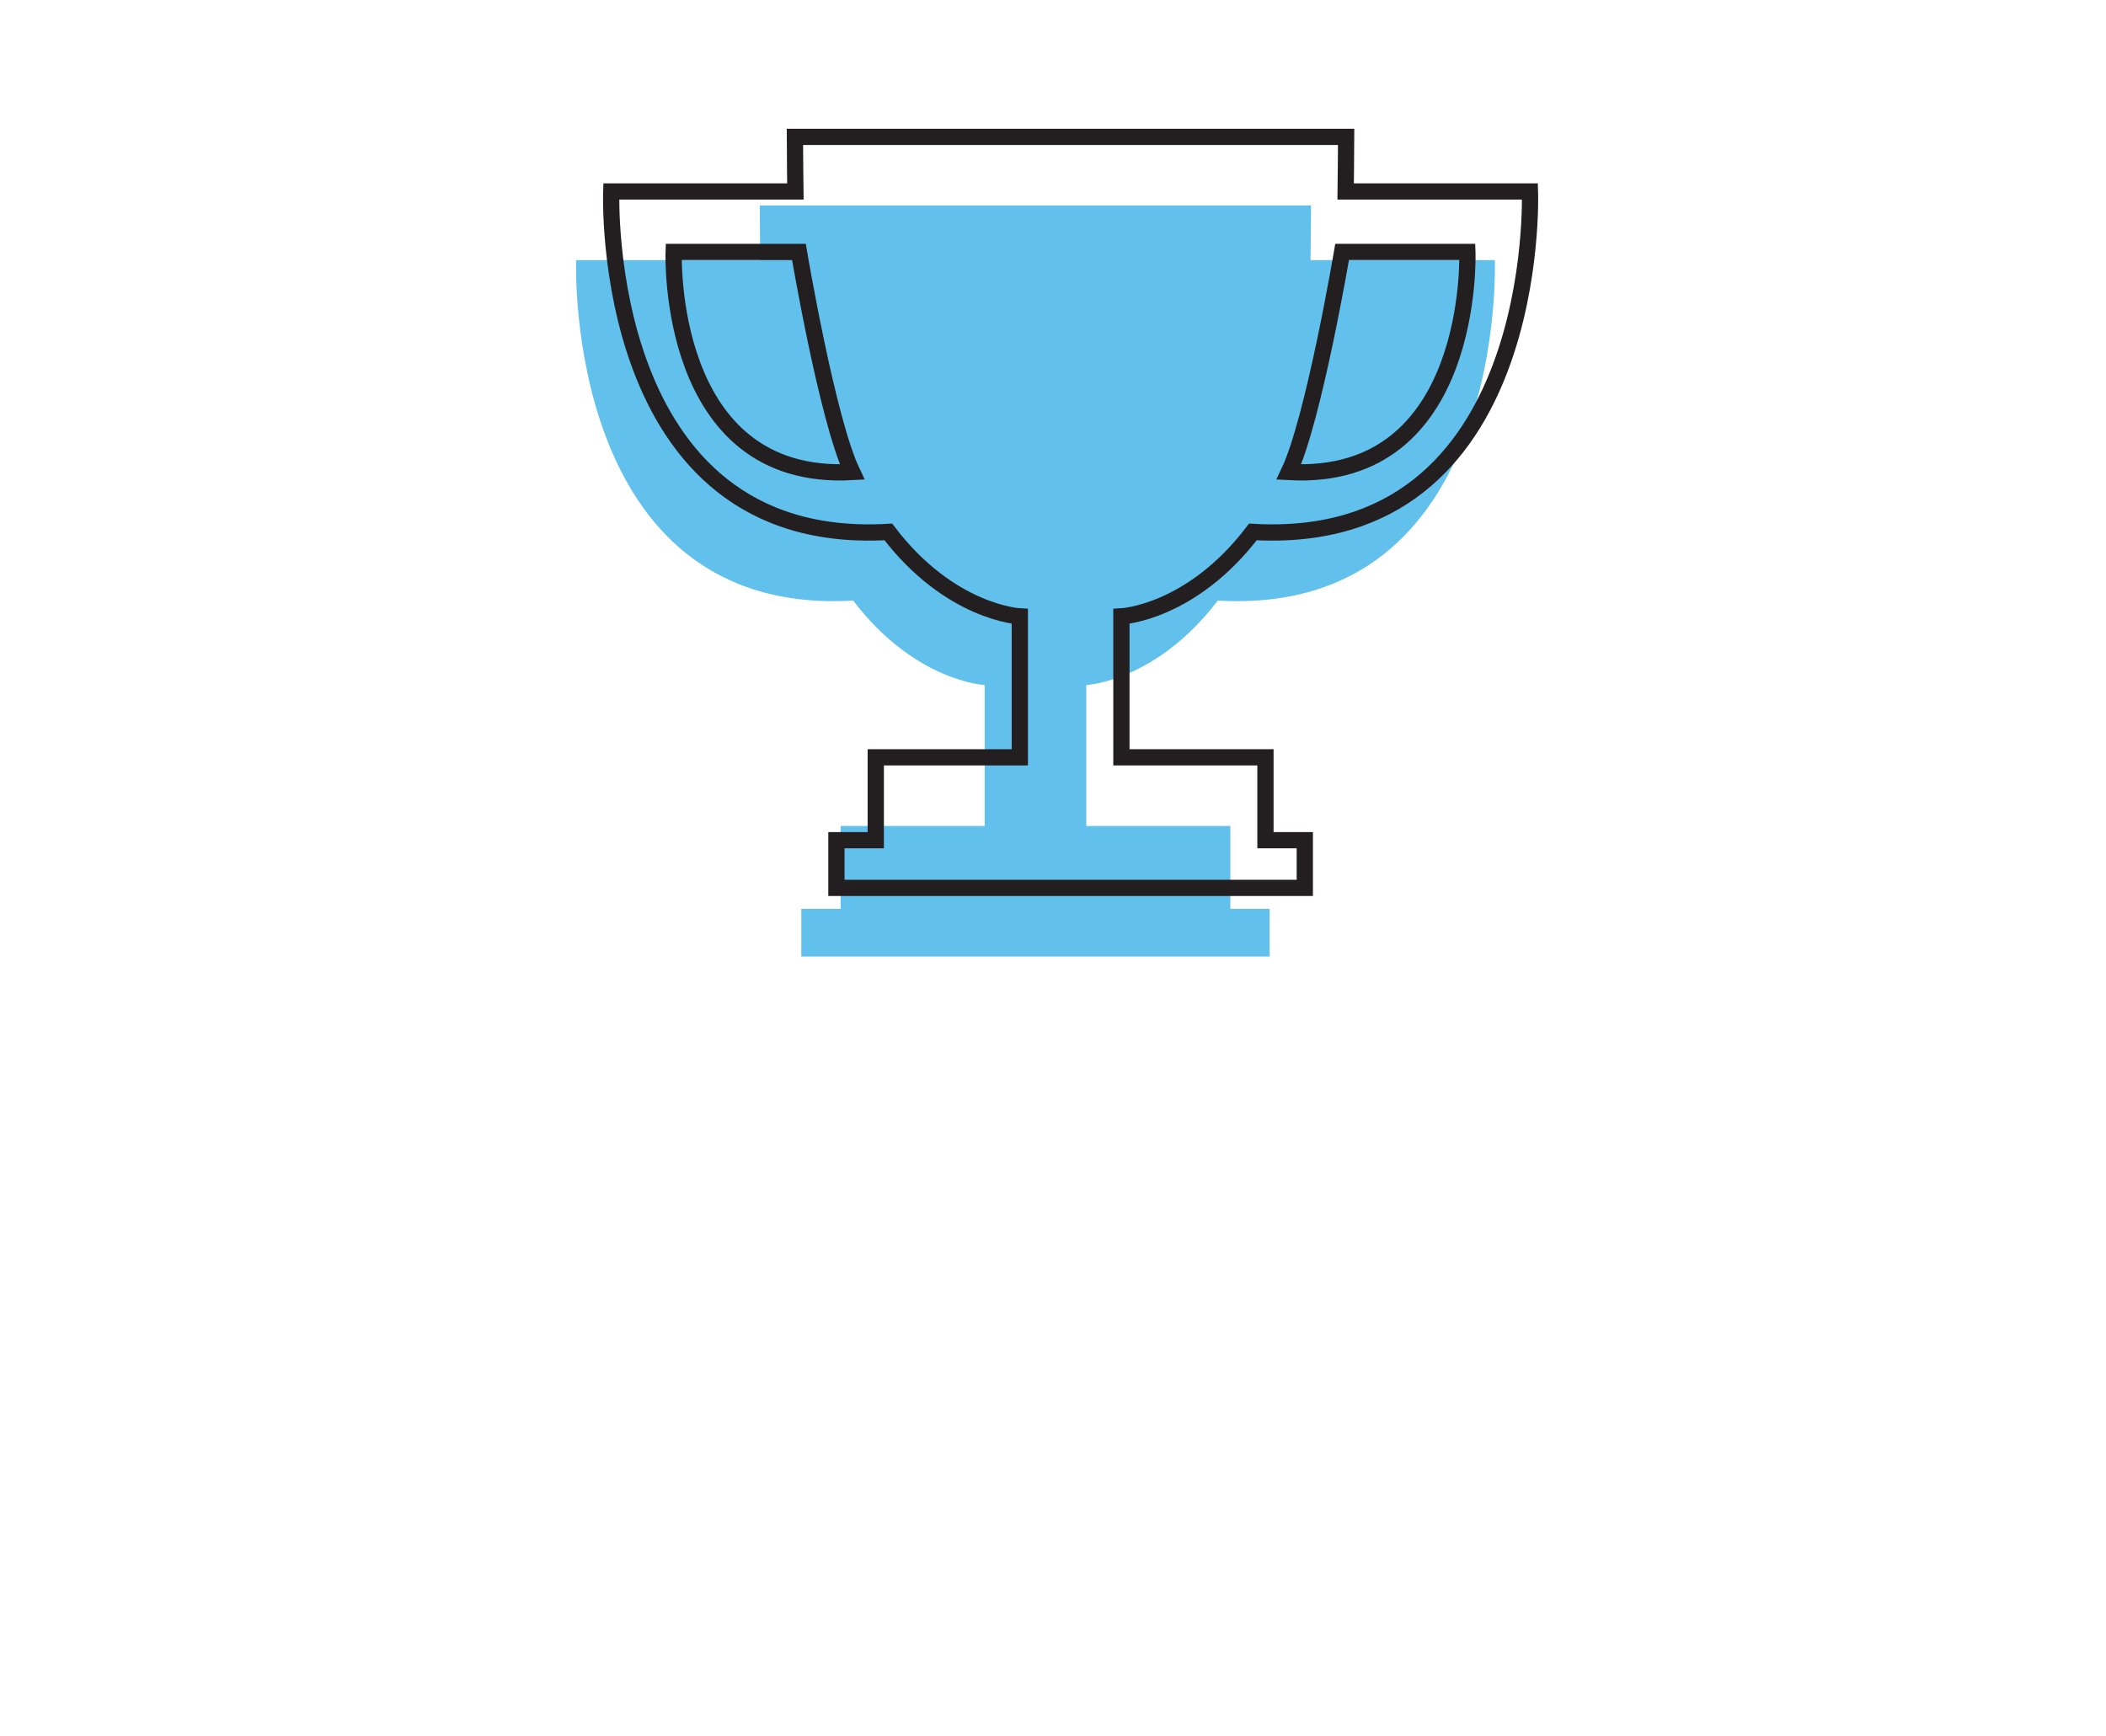
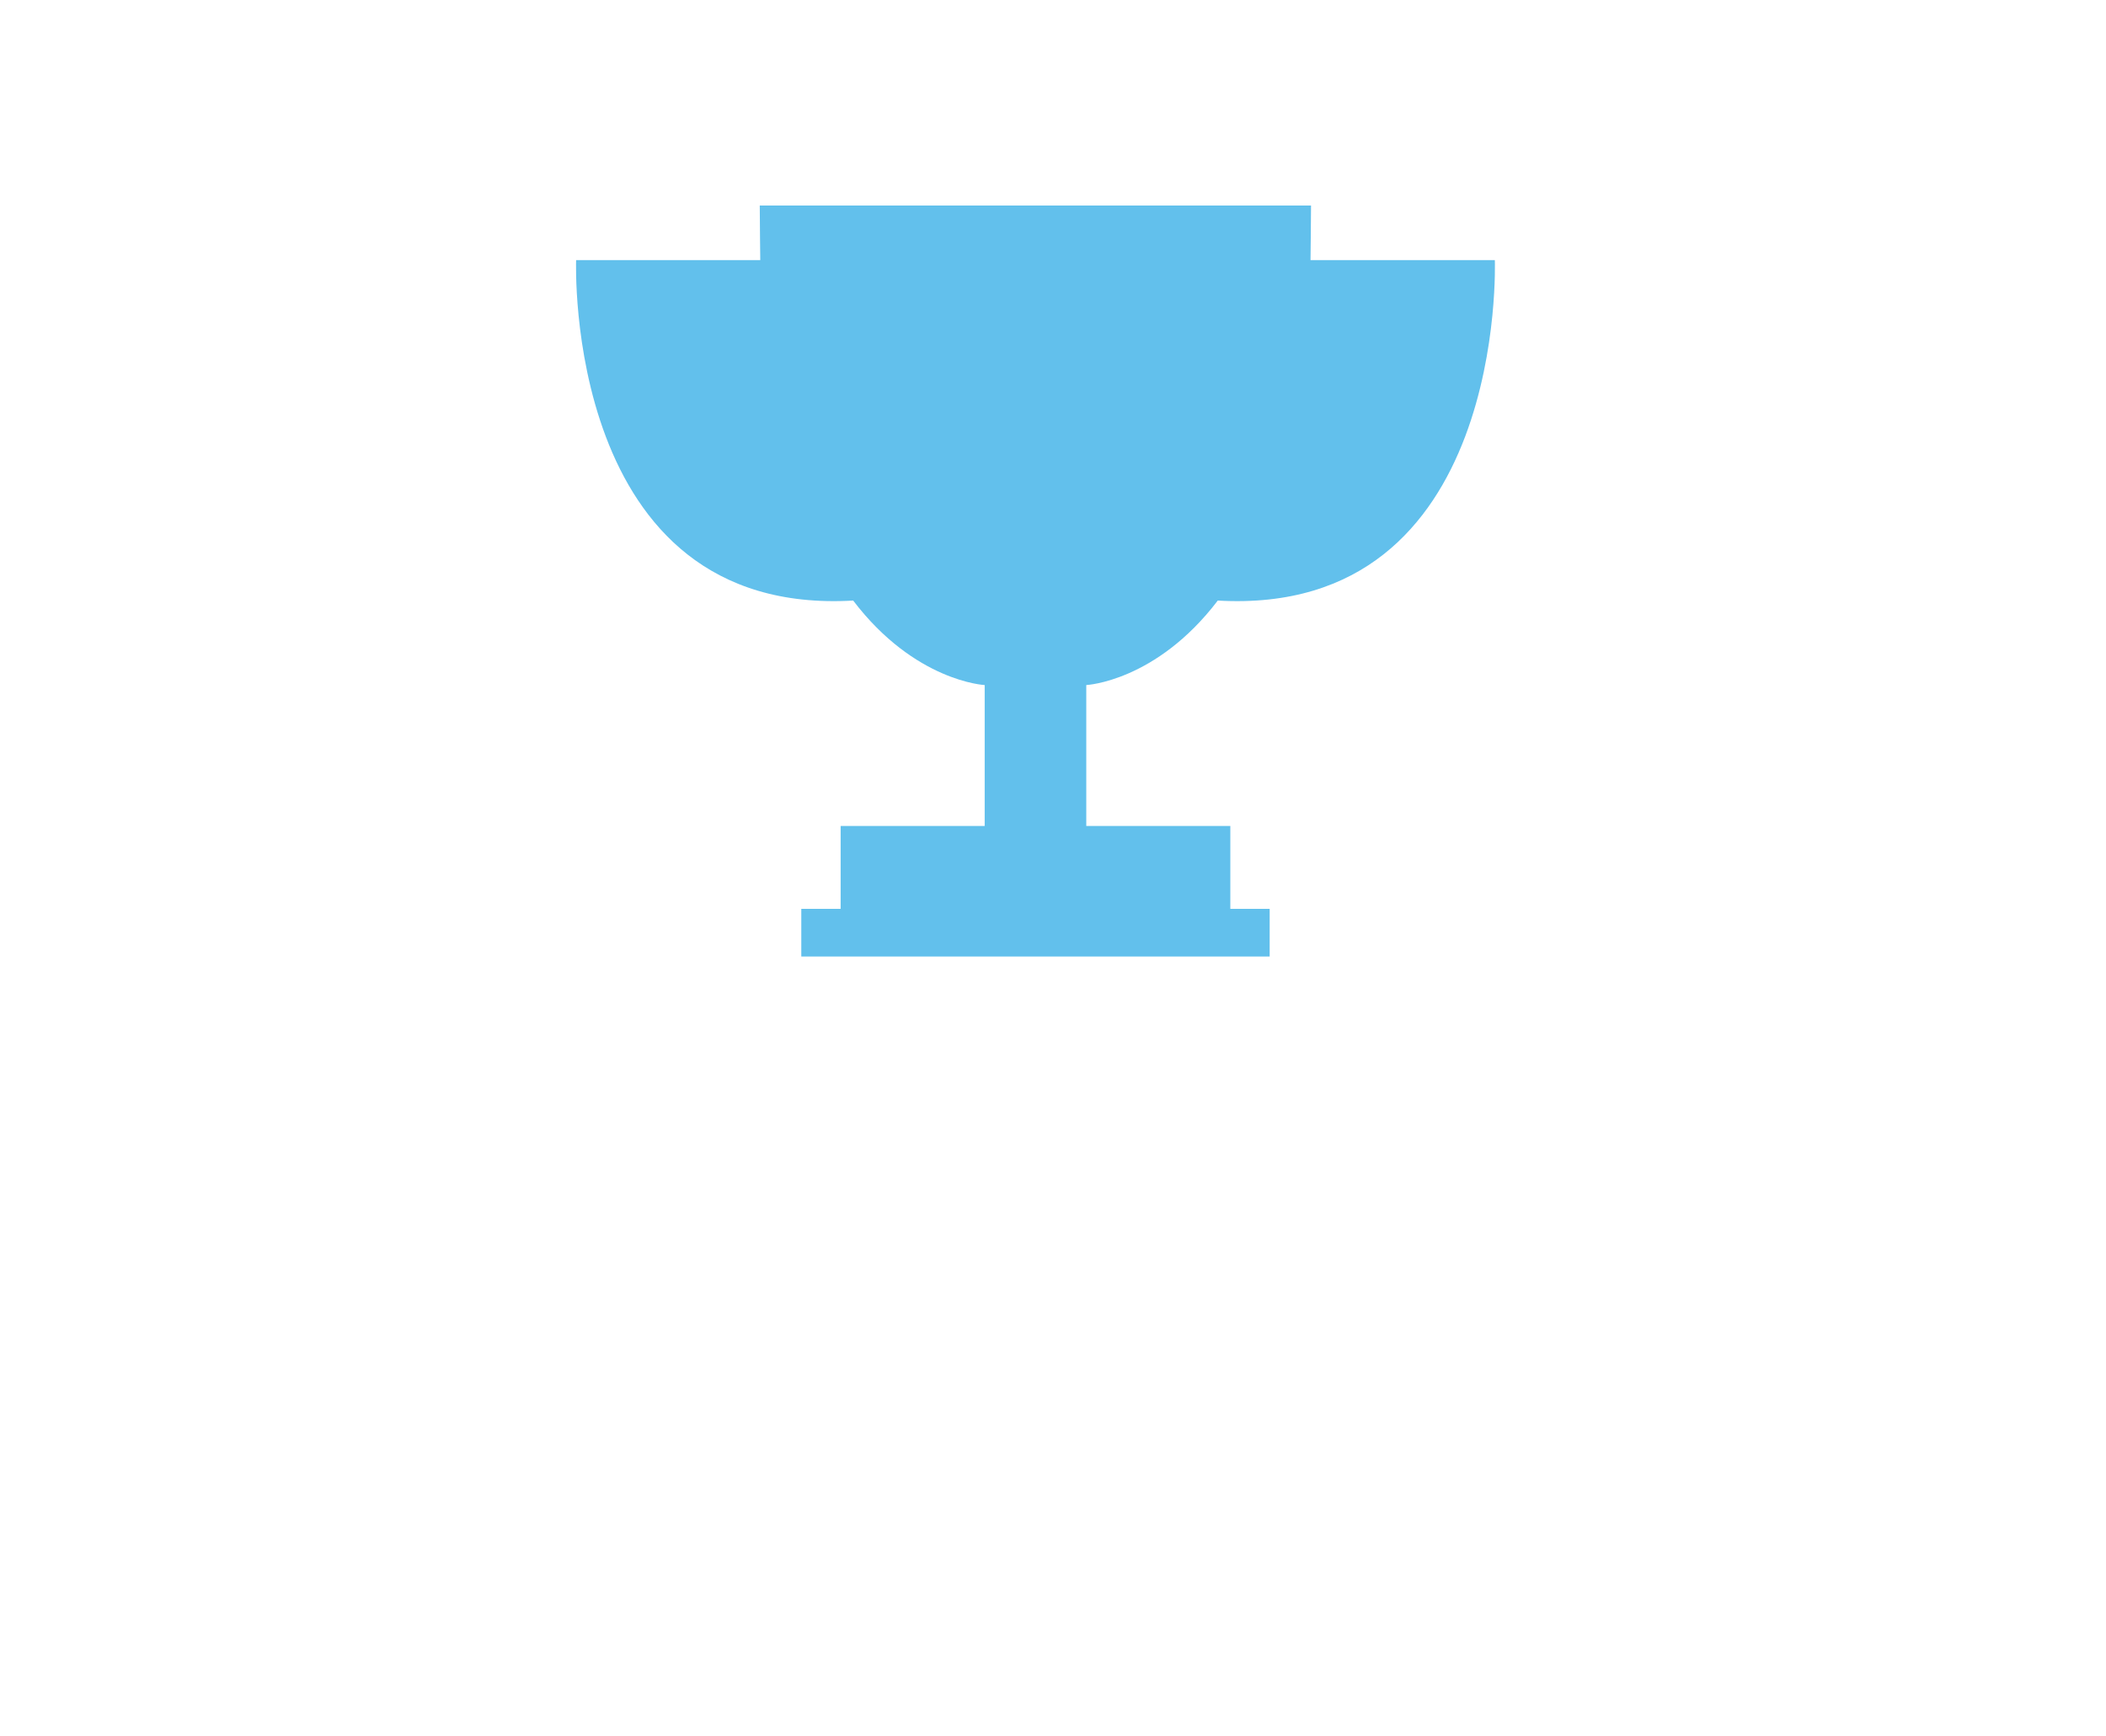
<svg xmlns="http://www.w3.org/2000/svg" id="Layer_1" data-name="Layer 1" viewBox="0 0 250 206.08">
  <defs>
    <style>
      .cls-1 {
        fill: #62c0ec;
        stroke-width: 0px;
      }

      .cls-2 {
        fill: none;
        stroke: #231f20;
        stroke-miterlimit: 10;
        stroke-width: 1.93px;
      }
    </style>
  </defs>
  <path class="cls-1" d="M177.43,30.88h-21.86s.06-4.96.06-6.48h-65.44c0,1.52.06,6.48.06,6.48h-21.86s-1.56,42.41,32.89,40.42h0c7.33,9.63,15.61,10.03,15.61,10.03v16.73h-17.1v9.84h-4.67v5.66h55.6v-5.66h-4.67v-9.84h-17.1v-16.73s8.27-.4,15.61-10.03h0c34.45,1.98,32.89-40.42,32.89-40.42Z" />
-   <path class="cls-2" d="M181.6,22.73h-21.86s.06-4.96.06-6.48h-65.44c0,1.52.06,6.48.06,6.48h-21.86s-1.56,42.41,32.89,40.42h0c7.33,9.63,15.61,10.03,15.61,10.03v16.73h-17.1v9.84h-4.67v5.66h55.6v-5.66h-4.67v-9.84h-17.1v-16.73s8.27-.4,15.61-10.03h0c34.45,1.98,32.89-40.42,32.89-40.42ZM79.97,29.91h14.87s3.36,19.93,6.32,26.13c-22.18,1.23-21.19-26.13-21.19-26.13ZM159.32,29.91h14.87s1,27.36-21.19,26.13c2.95-6.2,6.32-26.13,6.32-26.13Z" />
</svg>